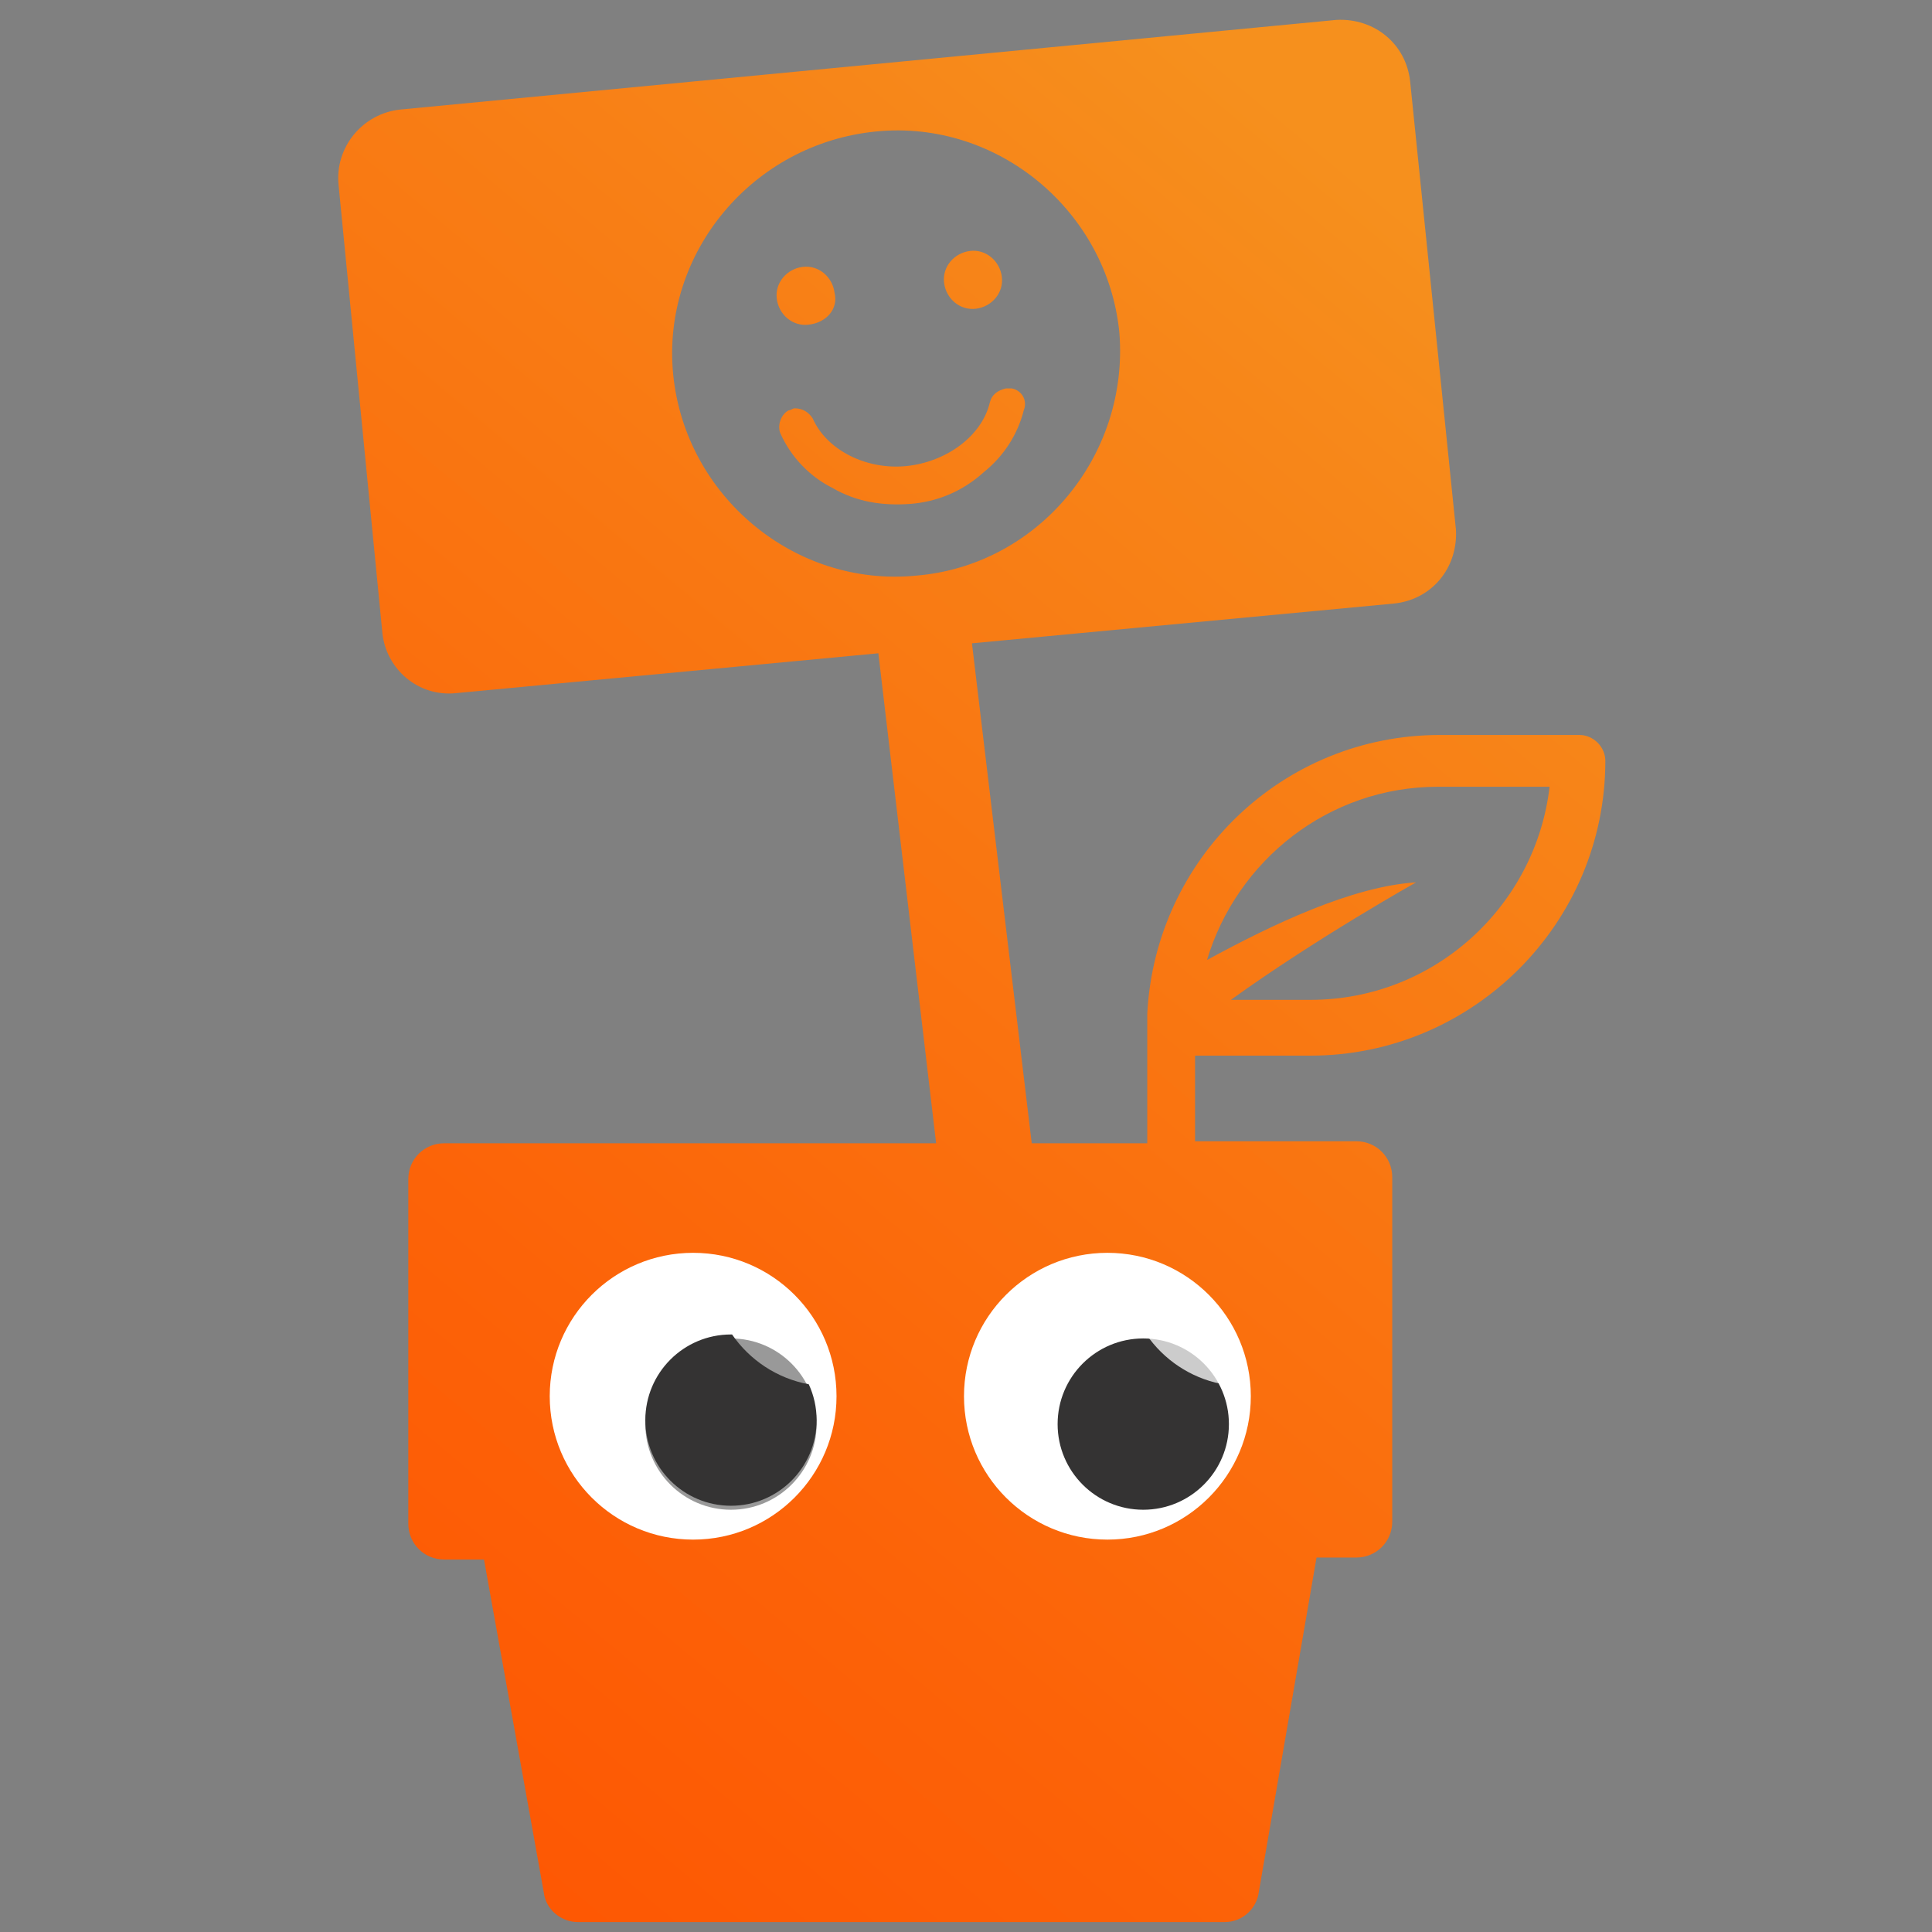
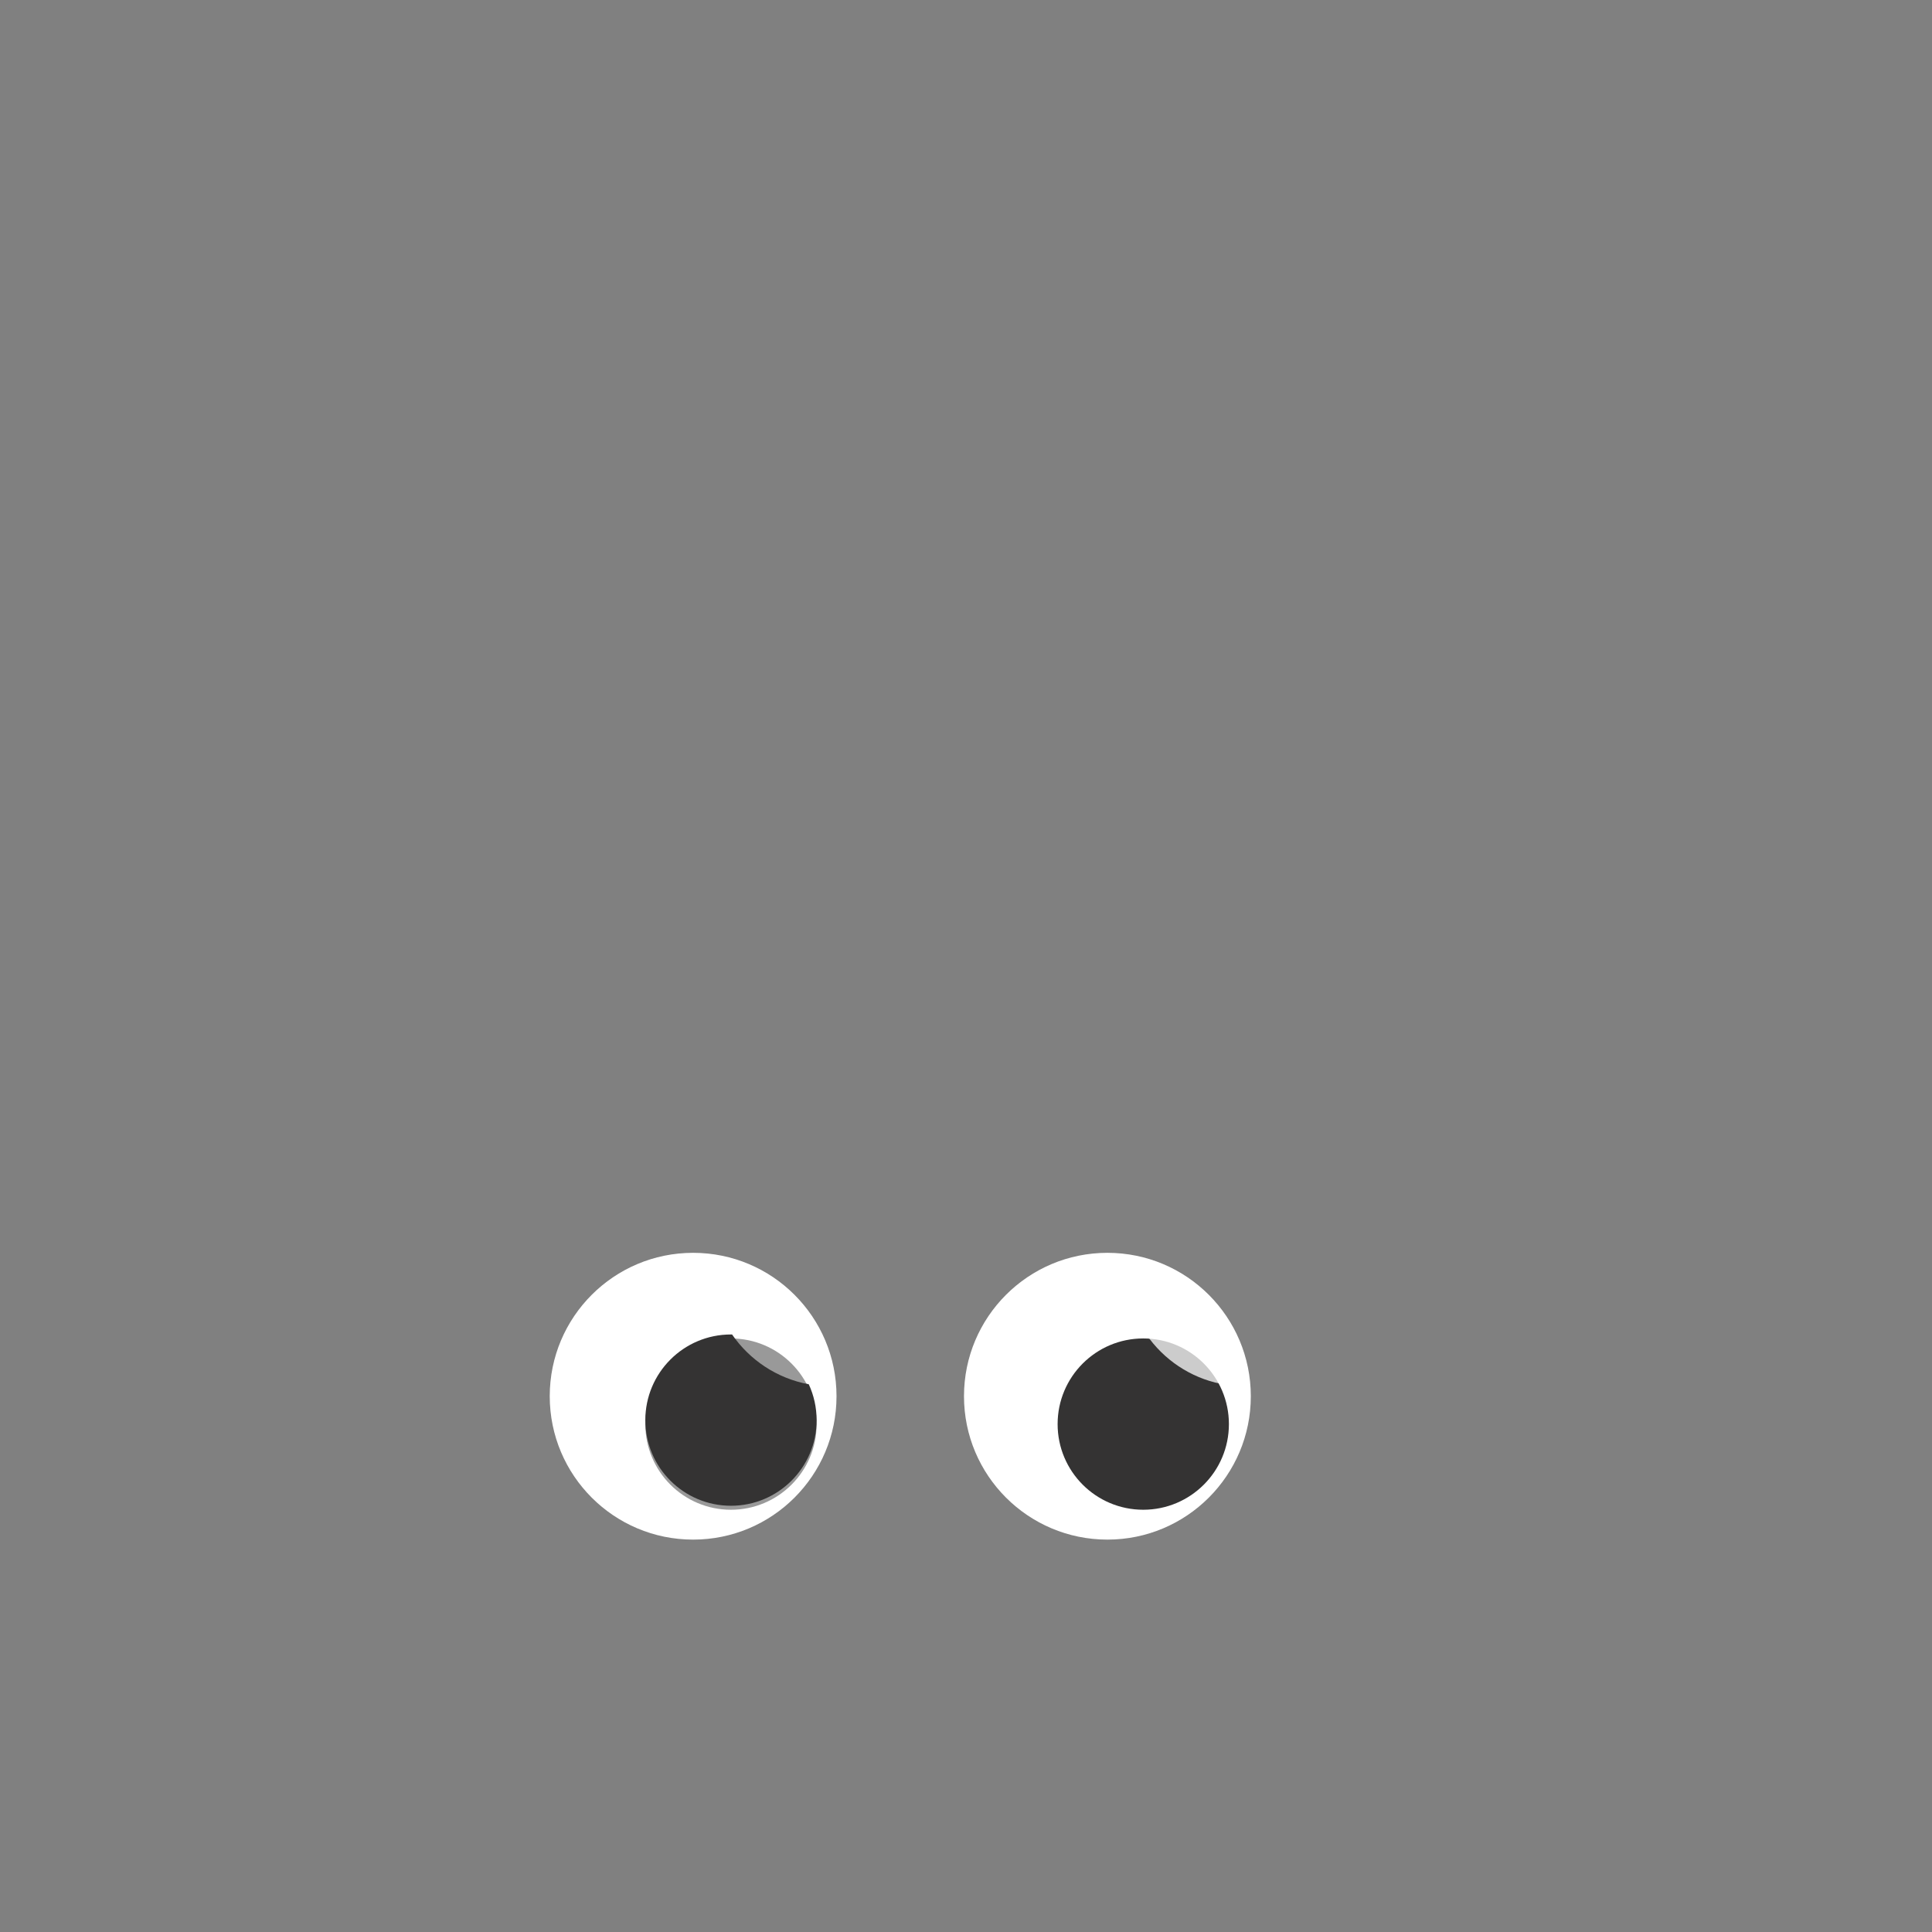
<svg xmlns="http://www.w3.org/2000/svg" width="50" height="50" viewBox="0 0 50 50" fill="none">
  <rect x="0" y="0" width="50" height="50" fill="#808080" stroke="none" />
-   <path d="M33.917 27.32C38.093 27.32 41.546 23.918 41.546 19.691C41.546 19.33 41.237 19.021 40.876 19.021H37.268C33.196 19.021 29.897 22.216 29.691 26.237C29.691 26.289 29.691 26.289 29.691 26.34V29.588H26.701L25.154 16.649L36.082 15.619C37.062 15.515 37.732 14.691 37.68 13.711L36.495 2.113C36.392 1.134 35.567 0.464 34.587 0.515L10.361 2.835C9.381 2.938 8.66 3.814 8.763 4.794L9.897 16.392C10 17.32 10.825 18.041 11.804 17.938L22.732 16.907L24.227 29.588H11.495C10.979 29.588 10.567 30 10.567 30.515V39.433C10.567 39.949 10.979 40.361 11.495 40.361H12.526L14.072 48.969C14.124 49.433 14.536 49.742 14.948 49.742H31.701C32.165 49.742 32.526 49.382 32.577 48.969L34.072 40.309H35.103C35.618 40.309 36.031 39.897 36.031 39.382V30.464C36.031 29.948 35.618 29.536 35.103 29.536H30.928V27.32H33.917ZM37.216 20.361H40.103C39.742 23.454 37.113 25.876 33.917 25.876H31.855C34.072 24.278 36.649 22.835 36.649 22.835C35 22.938 32.938 23.918 31.237 24.845C32.01 22.268 34.381 20.361 37.216 20.361ZM23.711 14.897C20.567 15.206 17.732 12.835 17.422 9.691C17.113 6.546 19.484 3.711 22.68 3.402C25.825 3.093 28.66 5.464 28.969 8.608C29.227 11.804 26.855 14.639 23.711 14.897ZM20.928 8.402C20.515 8.454 20.154 8.144 20.103 7.732C20.051 7.32 20.361 6.959 20.773 6.907C21.185 6.856 21.546 7.165 21.598 7.577C21.701 7.99 21.392 8.351 20.928 8.402ZM25.258 7.99C24.845 8.041 24.484 7.732 24.433 7.32C24.381 6.907 24.691 6.546 25.103 6.495C25.515 6.443 25.876 6.753 25.928 7.165C25.979 7.577 25.67 7.938 25.258 7.99ZM23.557 13.041C22.835 13.093 22.165 12.99 21.546 12.629C20.928 12.32 20.464 11.804 20.206 11.237C20.103 11.031 20.206 10.722 20.412 10.619C20.464 10.619 20.515 10.567 20.567 10.567C20.773 10.567 20.928 10.67 21.031 10.825C21.392 11.649 22.422 12.165 23.453 12.062C24.484 11.959 25.412 11.289 25.618 10.412C25.67 10.206 25.825 10.103 26.031 10.052C26.082 10.052 26.134 10.052 26.185 10.052C26.443 10.103 26.598 10.361 26.495 10.619C26.34 11.237 25.979 11.804 25.464 12.216C24.897 12.732 24.227 12.99 23.557 13.041Z" fill="url(#paint0_linear)" />
-   <path d="M17.938 39.845C19.988 39.845 21.649 38.184 21.649 36.134C21.649 34.084 19.988 32.423 17.938 32.423C15.888 32.423 14.227 34.084 14.227 36.134C14.227 38.184 15.888 39.845 17.938 39.845Z" fill="white" />
+   <path d="M17.938 39.845C19.988 39.845 21.649 38.184 21.649 36.134C21.649 34.084 19.988 32.423 17.938 32.423C15.888 32.423 14.227 34.084 14.227 36.134C14.227 38.184 15.888 39.845 17.938 39.845" fill="white" />
  <path opacity="0.4" d="M18.917 39.072C20.141 39.072 21.134 38.08 21.134 36.856C21.134 35.632 20.141 34.639 18.917 34.639C17.693 34.639 16.701 35.632 16.701 36.856C16.701 38.08 17.693 39.072 18.917 39.072Z" fill="black" />
  <path fill-rule="evenodd" clip-rule="evenodd" d="M18.946 34.536C19.402 35.198 20.11 35.674 20.931 35.825C21.061 36.107 21.134 36.421 21.134 36.753C21.134 37.977 20.141 38.969 18.917 38.969C17.693 38.969 16.701 37.977 16.701 36.753C16.701 35.528 17.693 34.536 18.917 34.536C18.927 34.536 18.936 34.536 18.946 34.536Z" fill="#343333" />
  <path d="M28.66 39.845C30.709 39.845 32.371 38.184 32.371 36.134C32.371 34.084 30.709 32.423 28.66 32.423C26.61 32.423 24.948 34.084 24.948 36.134C24.948 38.184 26.61 39.845 28.66 39.845Z" fill="white" />
  <path d="M29.587 39.072C30.811 39.072 31.804 38.08 31.804 36.856C31.804 35.632 30.811 34.639 29.587 34.639C28.363 34.639 27.371 35.632 27.371 36.856C27.371 38.08 28.363 39.072 29.587 39.072Z" fill="#343333" />
  <path opacity="0.75" fill-rule="evenodd" clip-rule="evenodd" d="M31.596 35.814C31.253 35.082 30.523 34.568 29.669 34.538C30.114 35.184 30.799 35.652 31.596 35.814Z" fill="white" />
  <defs>
    <linearGradient id="paint0_linear" x1="4.771" y1="45.536" x2="37.588" y2="6.425" gradientUnits="userSpaceOnUse">
      <stop stop-color="#FE5502" />
      <stop offset="0.302" stop-color="#FC6308" />
      <stop offset="0.866" stop-color="#F78619" />
      <stop offset="1" stop-color="#F6901D" />
    </linearGradient>
  </defs>
</svg>